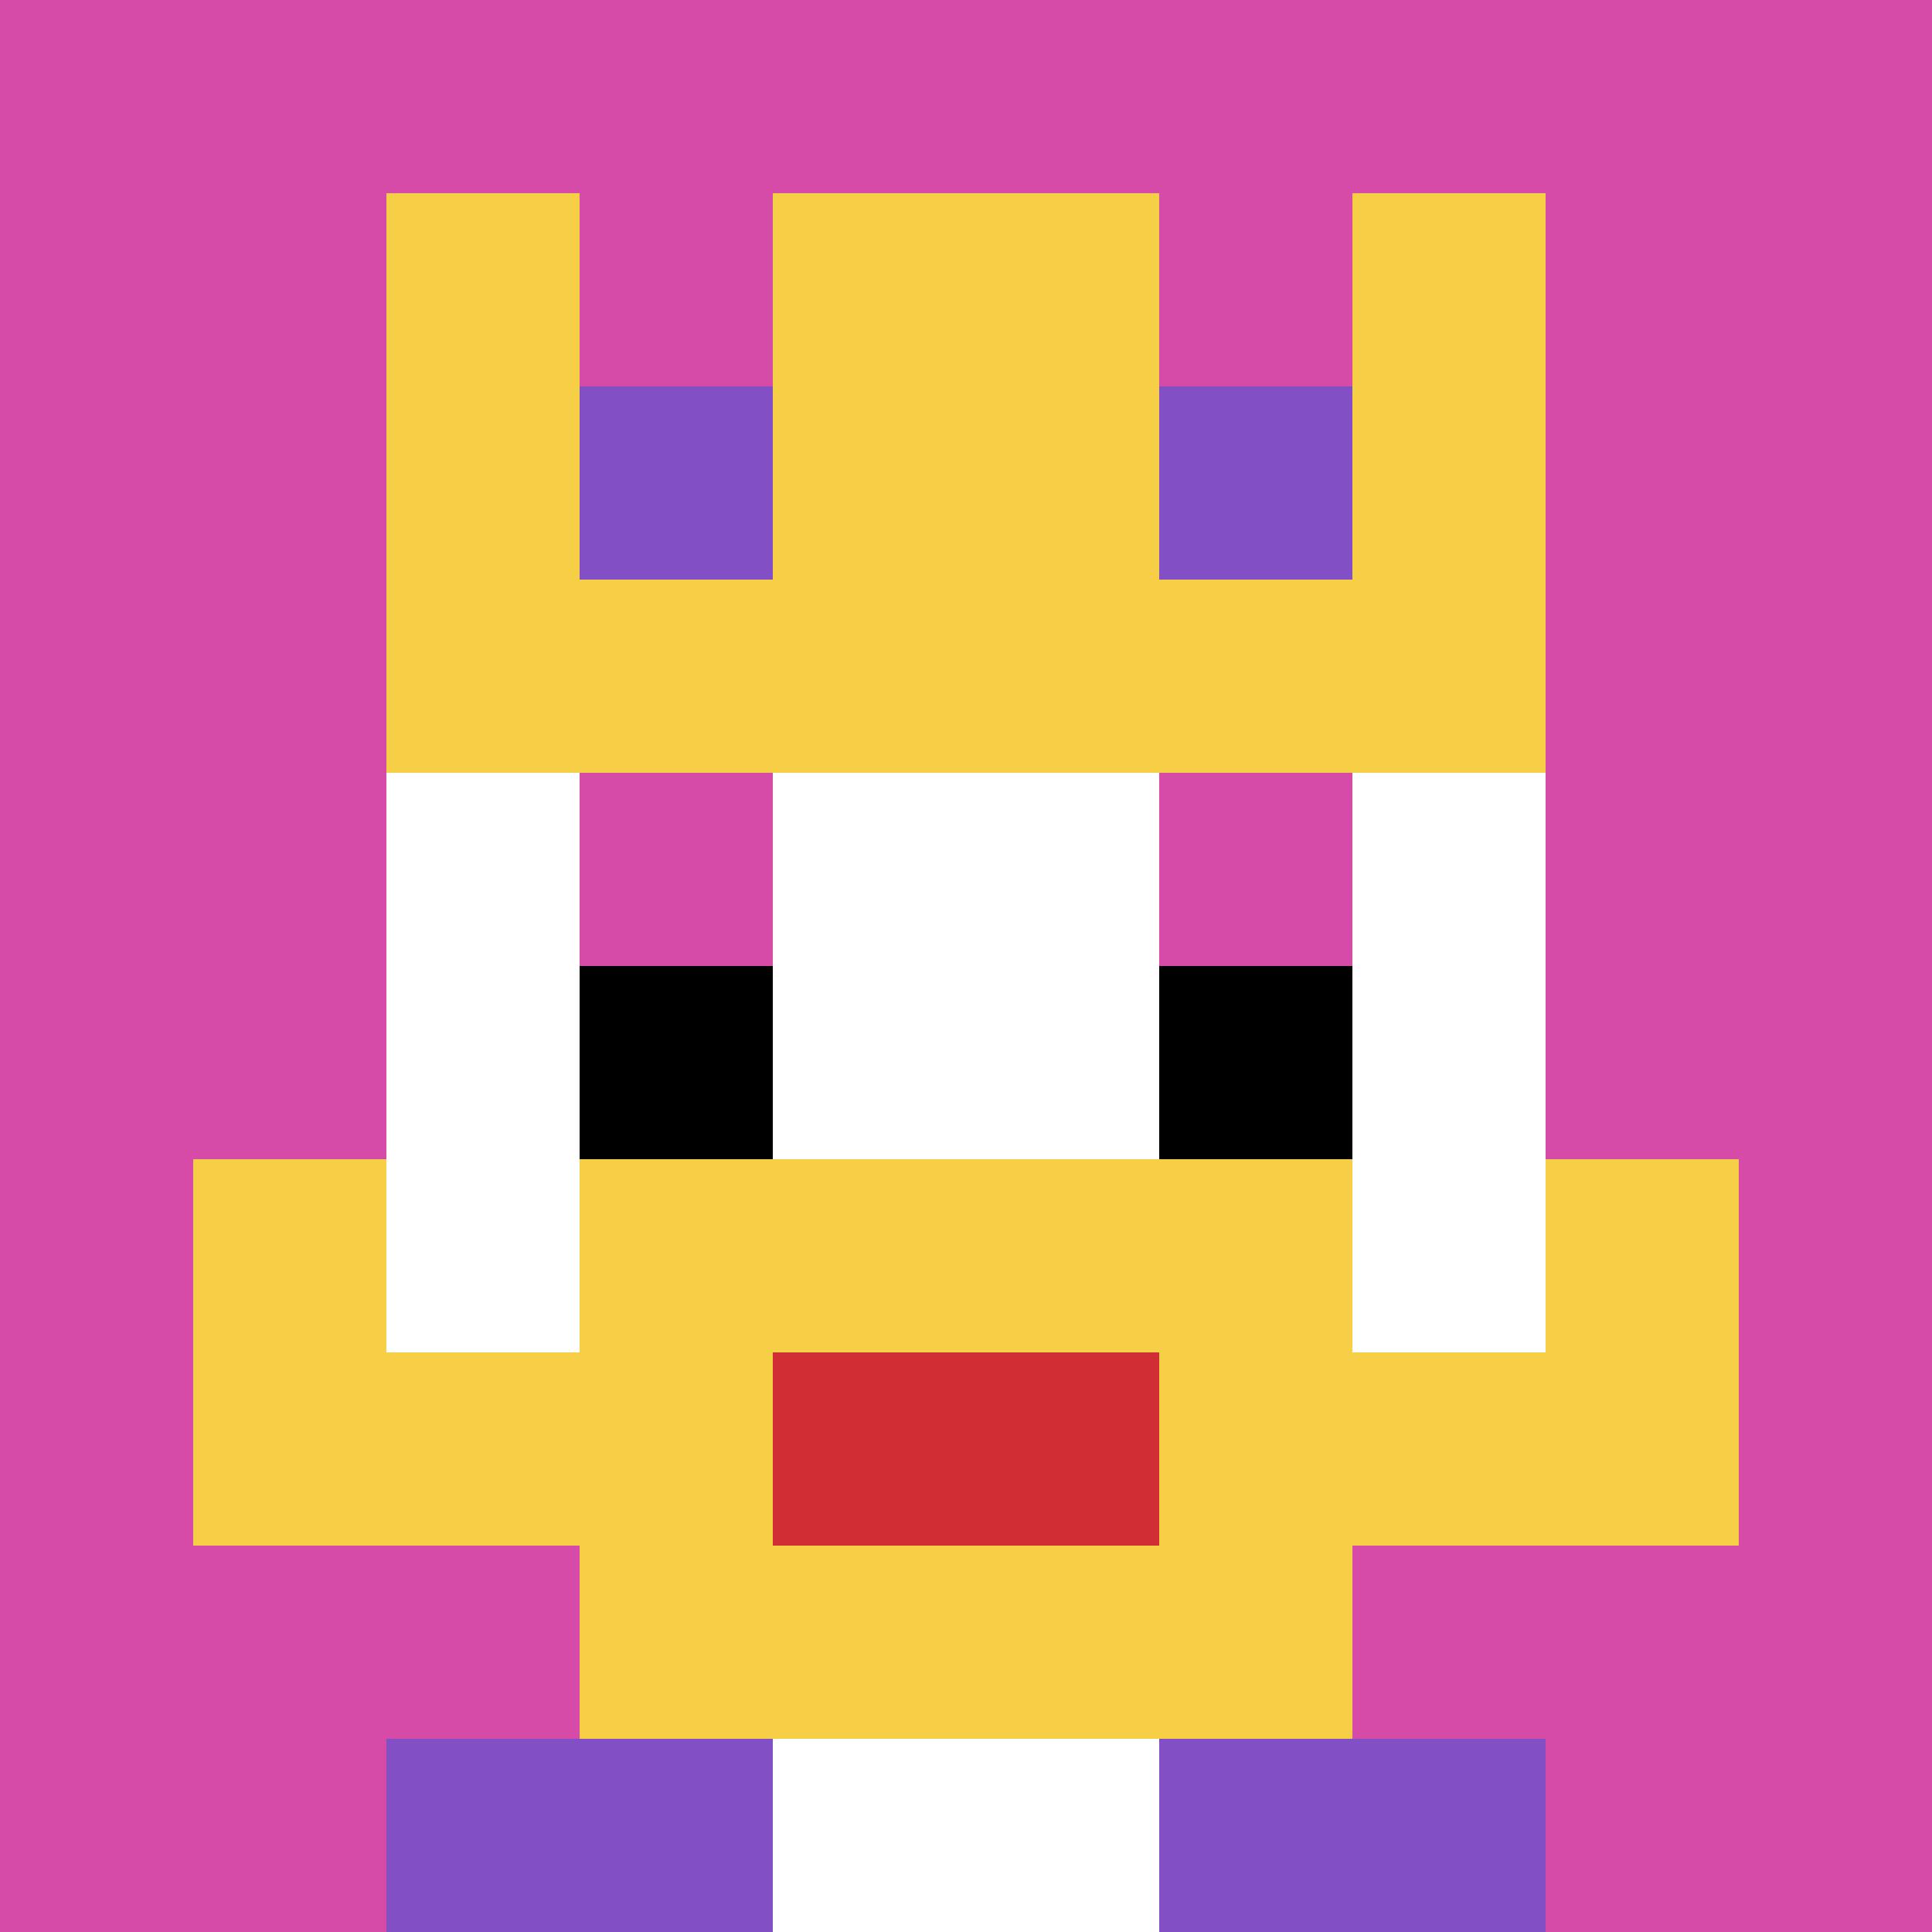
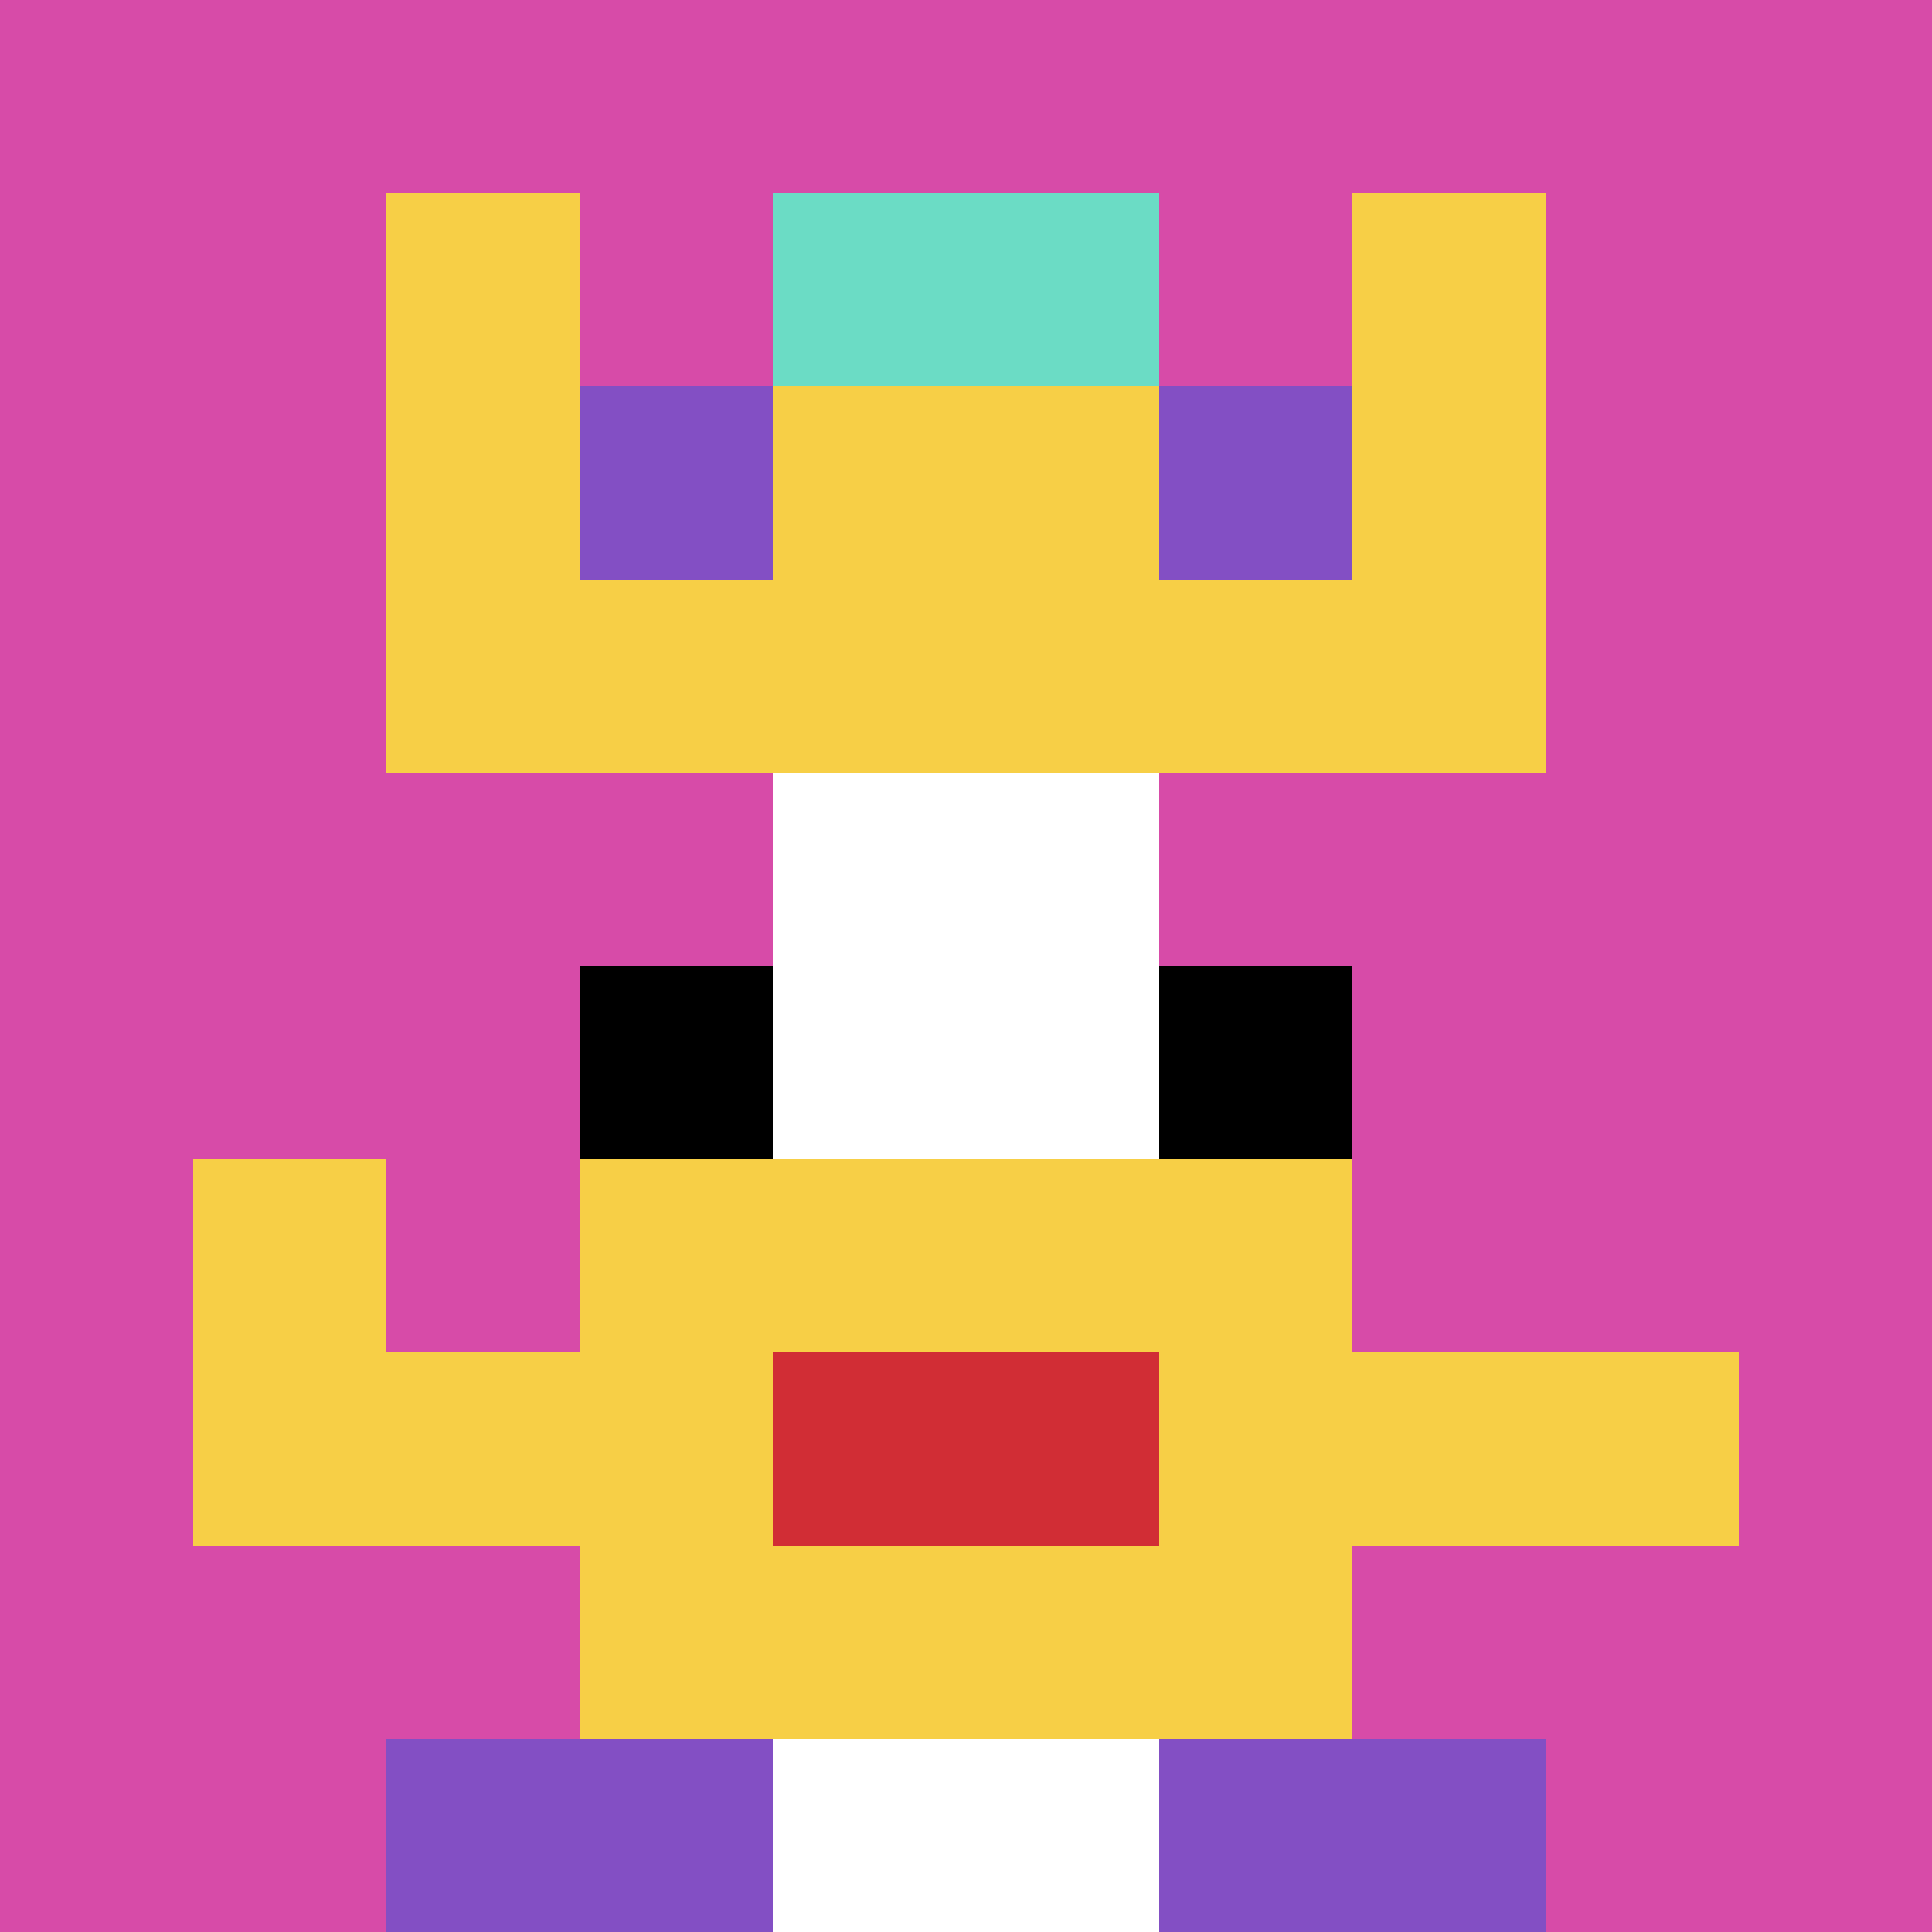
<svg xmlns="http://www.w3.org/2000/svg" version="1.1" width="757" height="757">
  <title>'goose-pfp-840714' by Dmitri Cherniak</title>
  <desc>seed=840714
backgroundColor=#ffffff
padding=0
innerPadding=0
timeout=500
dimension=1
border=false
Save=function(){return n.handleSave()}
frame=96

Rendered at Sun Oct 08 2023 11:37:58 GMT+0800 (北美中部标准时间)
Generated in 1ms
</desc>
  <defs />
  <rect width="100%" height="100%" fill="#ffffff" />
  <g>
    <g id="0-0">
      <rect x="0" y="0" height="757" width="757" fill="#D74BA8" />
      <g>
        <rect id="0-0-3-2-4-7" x="227.1" y="151.4" width="302.8" height="529.9" fill="#ffffff" />
-         <rect id="0-0-2-3-6-5" x="151.4" y="227.1" width="454.2" height="378.5" fill="#ffffff" />
        <rect id="0-0-4-8-2-2" x="302.8" y="605.6" width="151.4" height="151.4" fill="#ffffff" />
        <rect id="0-0-1-7-8-1" x="75.7" y="529.9" width="605.6" height="75.7" fill="#F7CF46" />
        <rect id="0-0-3-6-4-3" x="227.1" y="454.2" width="302.8" height="227.1" fill="#F7CF46" />
        <rect id="0-0-4-7-2-1" x="302.8" y="529.9" width="151.4" height="75.7" fill="#D12D35" />
        <rect id="0-0-1-6-1-2" x="75.7" y="454.2" width="75.7" height="151.4" fill="#F7CF46" />
-         <rect id="0-0-8-6-1-2" x="605.6" y="454.2" width="75.7" height="151.4" fill="#F7CF46" />
        <rect id="0-0-3-4-1-1" x="227.1" y="302.8" width="75.7" height="75.7" fill="#D74BA8" />
        <rect id="0-0-6-4-1-1" x="454.2" y="302.8" width="75.7" height="75.7" fill="#D74BA8" />
        <rect id="0-0-3-5-1-1" x="227.1" y="378.5" width="75.7" height="75.7" fill="#000000" />
        <rect id="0-0-6-5-1-1" x="454.2" y="378.5" width="75.7" height="75.7" fill="#000000" />
        <rect id="0-0-4-1-2-2" x="302.8" y="75.7" width="151.4" height="151.4" fill="#6BDCC5" />
        <rect id="0-0-2-1-1-2" x="151.4" y="75.7" width="75.7" height="151.4" fill="#F7CF46" />
-         <rect id="0-0-4-1-2-2" x="302.8" y="75.7" width="151.4" height="151.4" fill="#F7CF46" />
        <rect id="0-0-7-1-1-2" x="529.9" y="75.7" width="75.7" height="151.4" fill="#F7CF46" />
        <rect id="0-0-2-2-6-2" x="151.4" y="151.4" width="454.2" height="151.4" fill="#F7CF46" />
        <rect id="0-0-3-2-1-1" x="227.1" y="151.4" width="75.7" height="75.7" fill="#834FC4" />
        <rect id="0-0-6-2-1-1" x="454.2" y="151.4" width="75.7" height="75.7" fill="#834FC4" />
        <rect id="0-0-2-9-2-1" x="151.4" y="681.3" width="151.4" height="75.7" fill="#834FC4" />
        <rect id="0-0-6-9-2-1" x="454.2" y="681.3" width="151.4" height="75.7" fill="#834FC4" />
      </g>
      <rect x="0" y="0" stroke="white" stroke-width="0" height="757" width="757" fill="none" />
    </g>
  </g>
</svg>